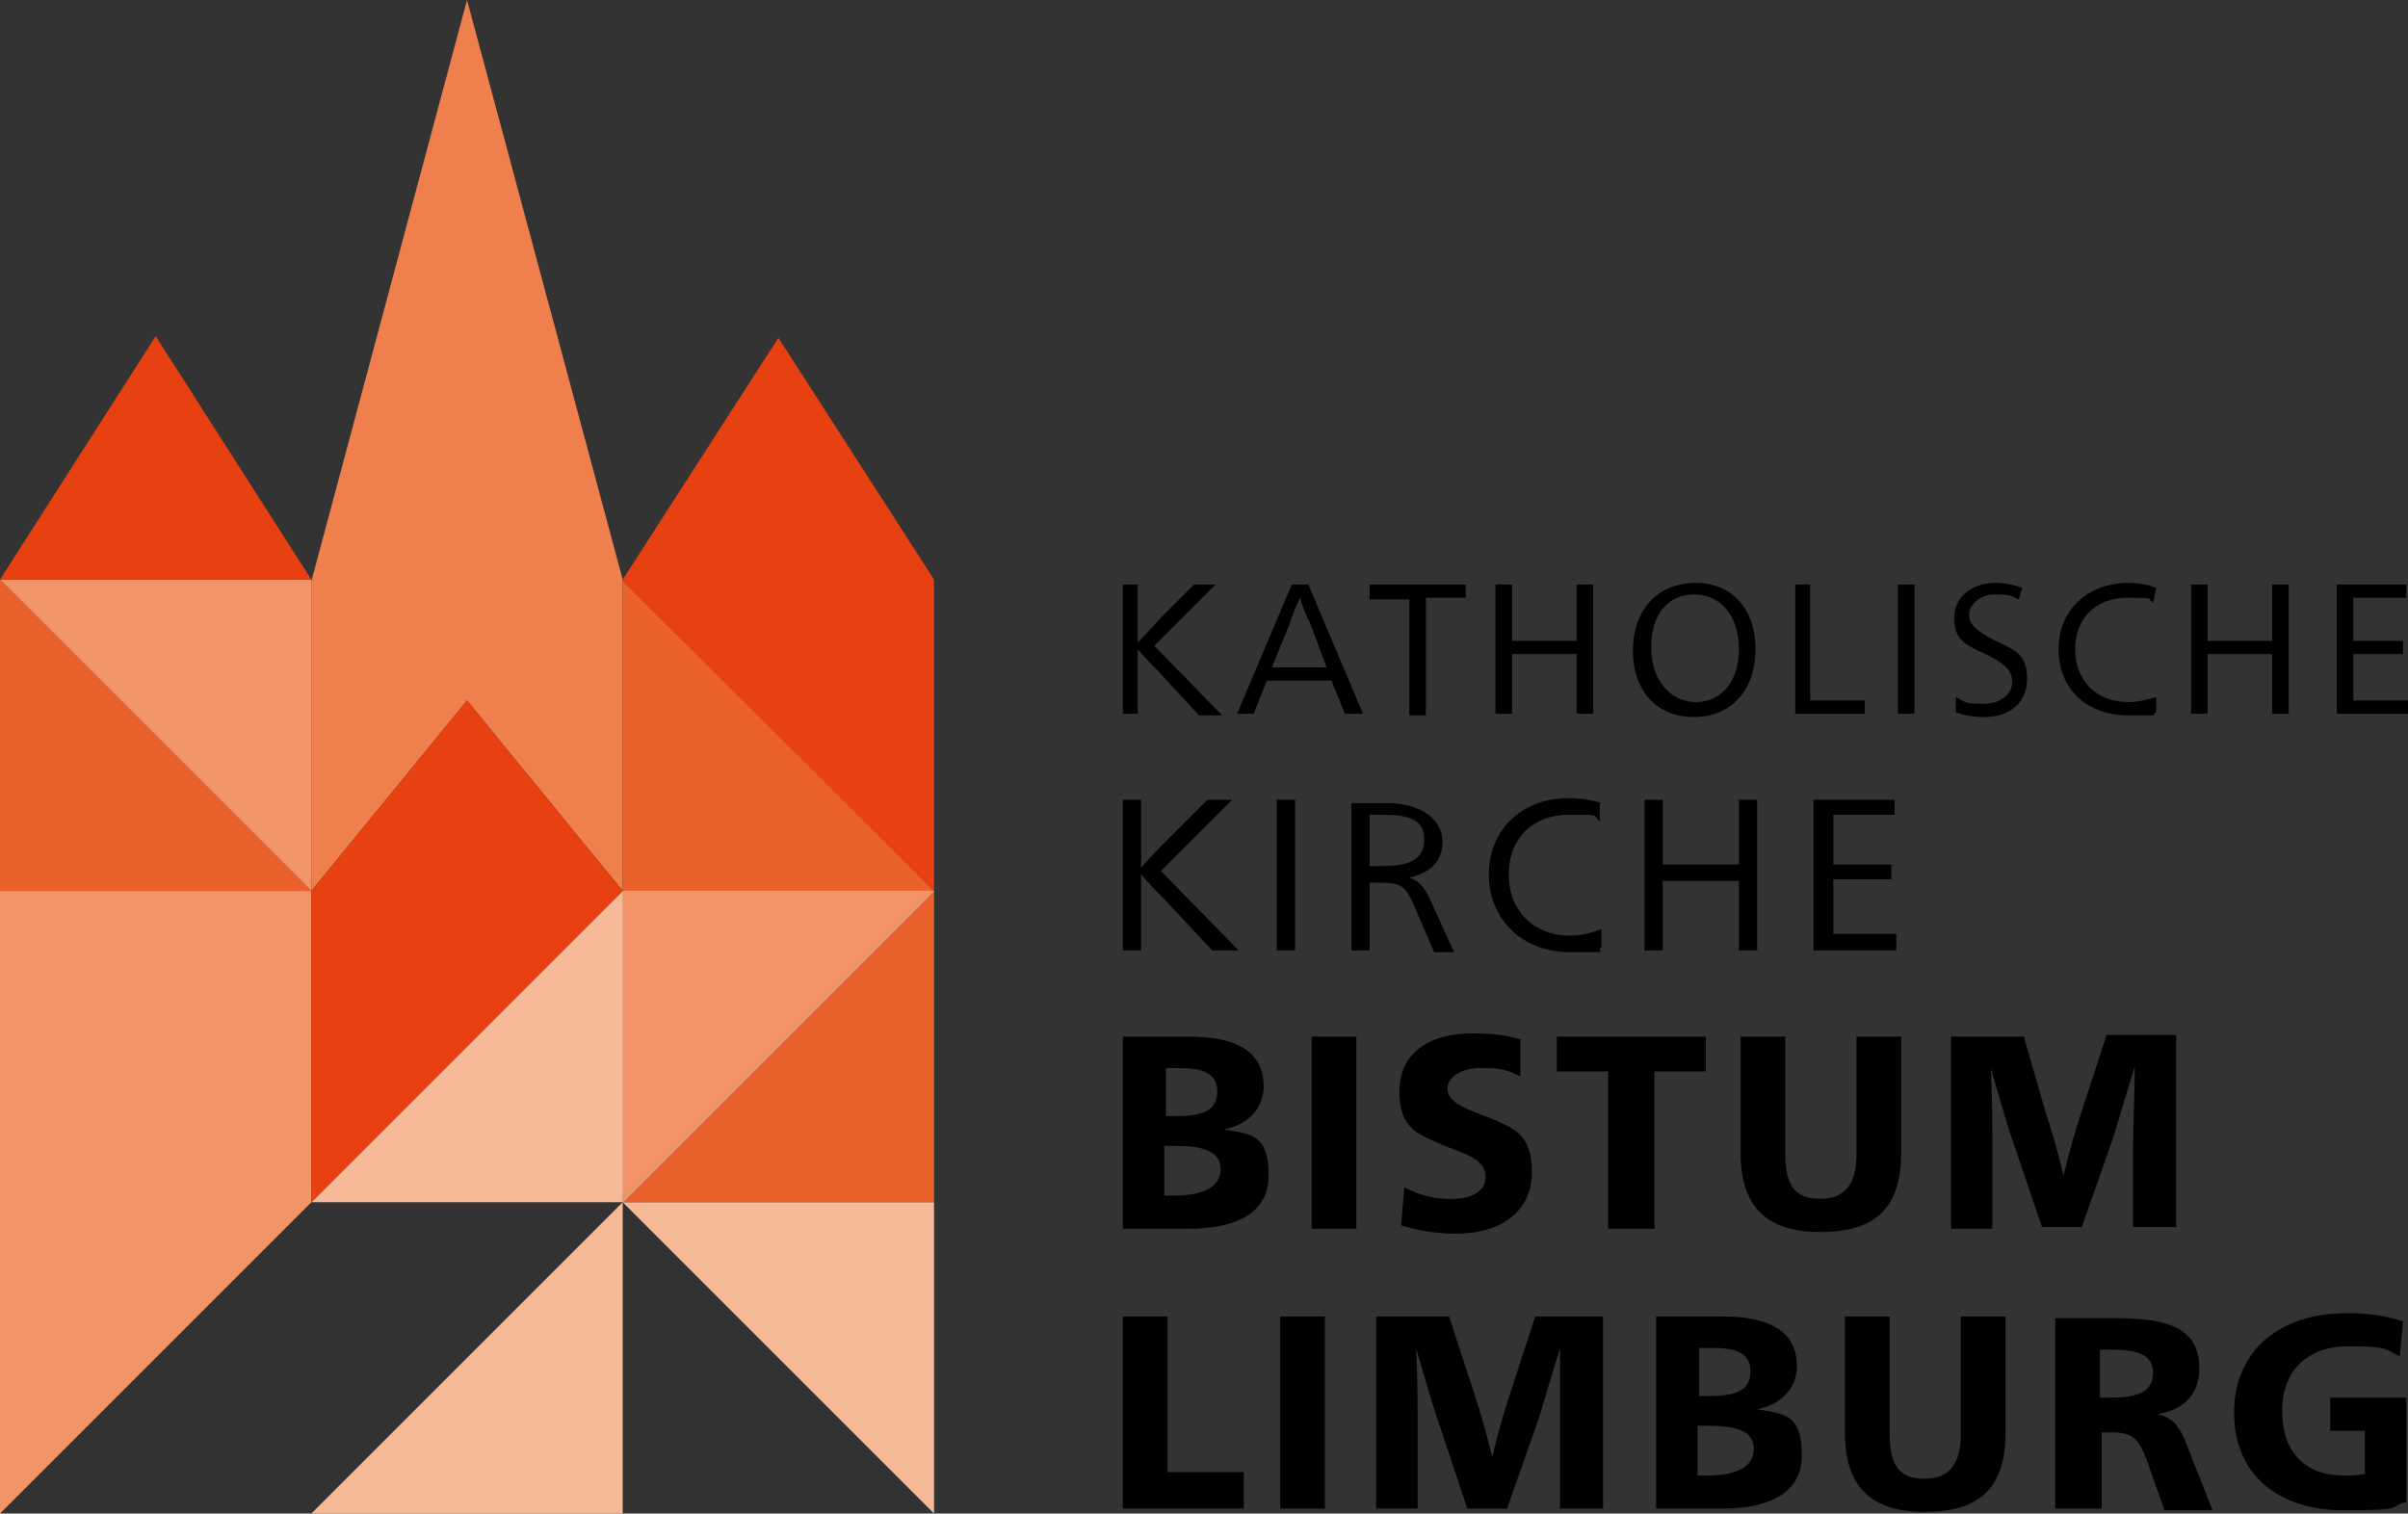
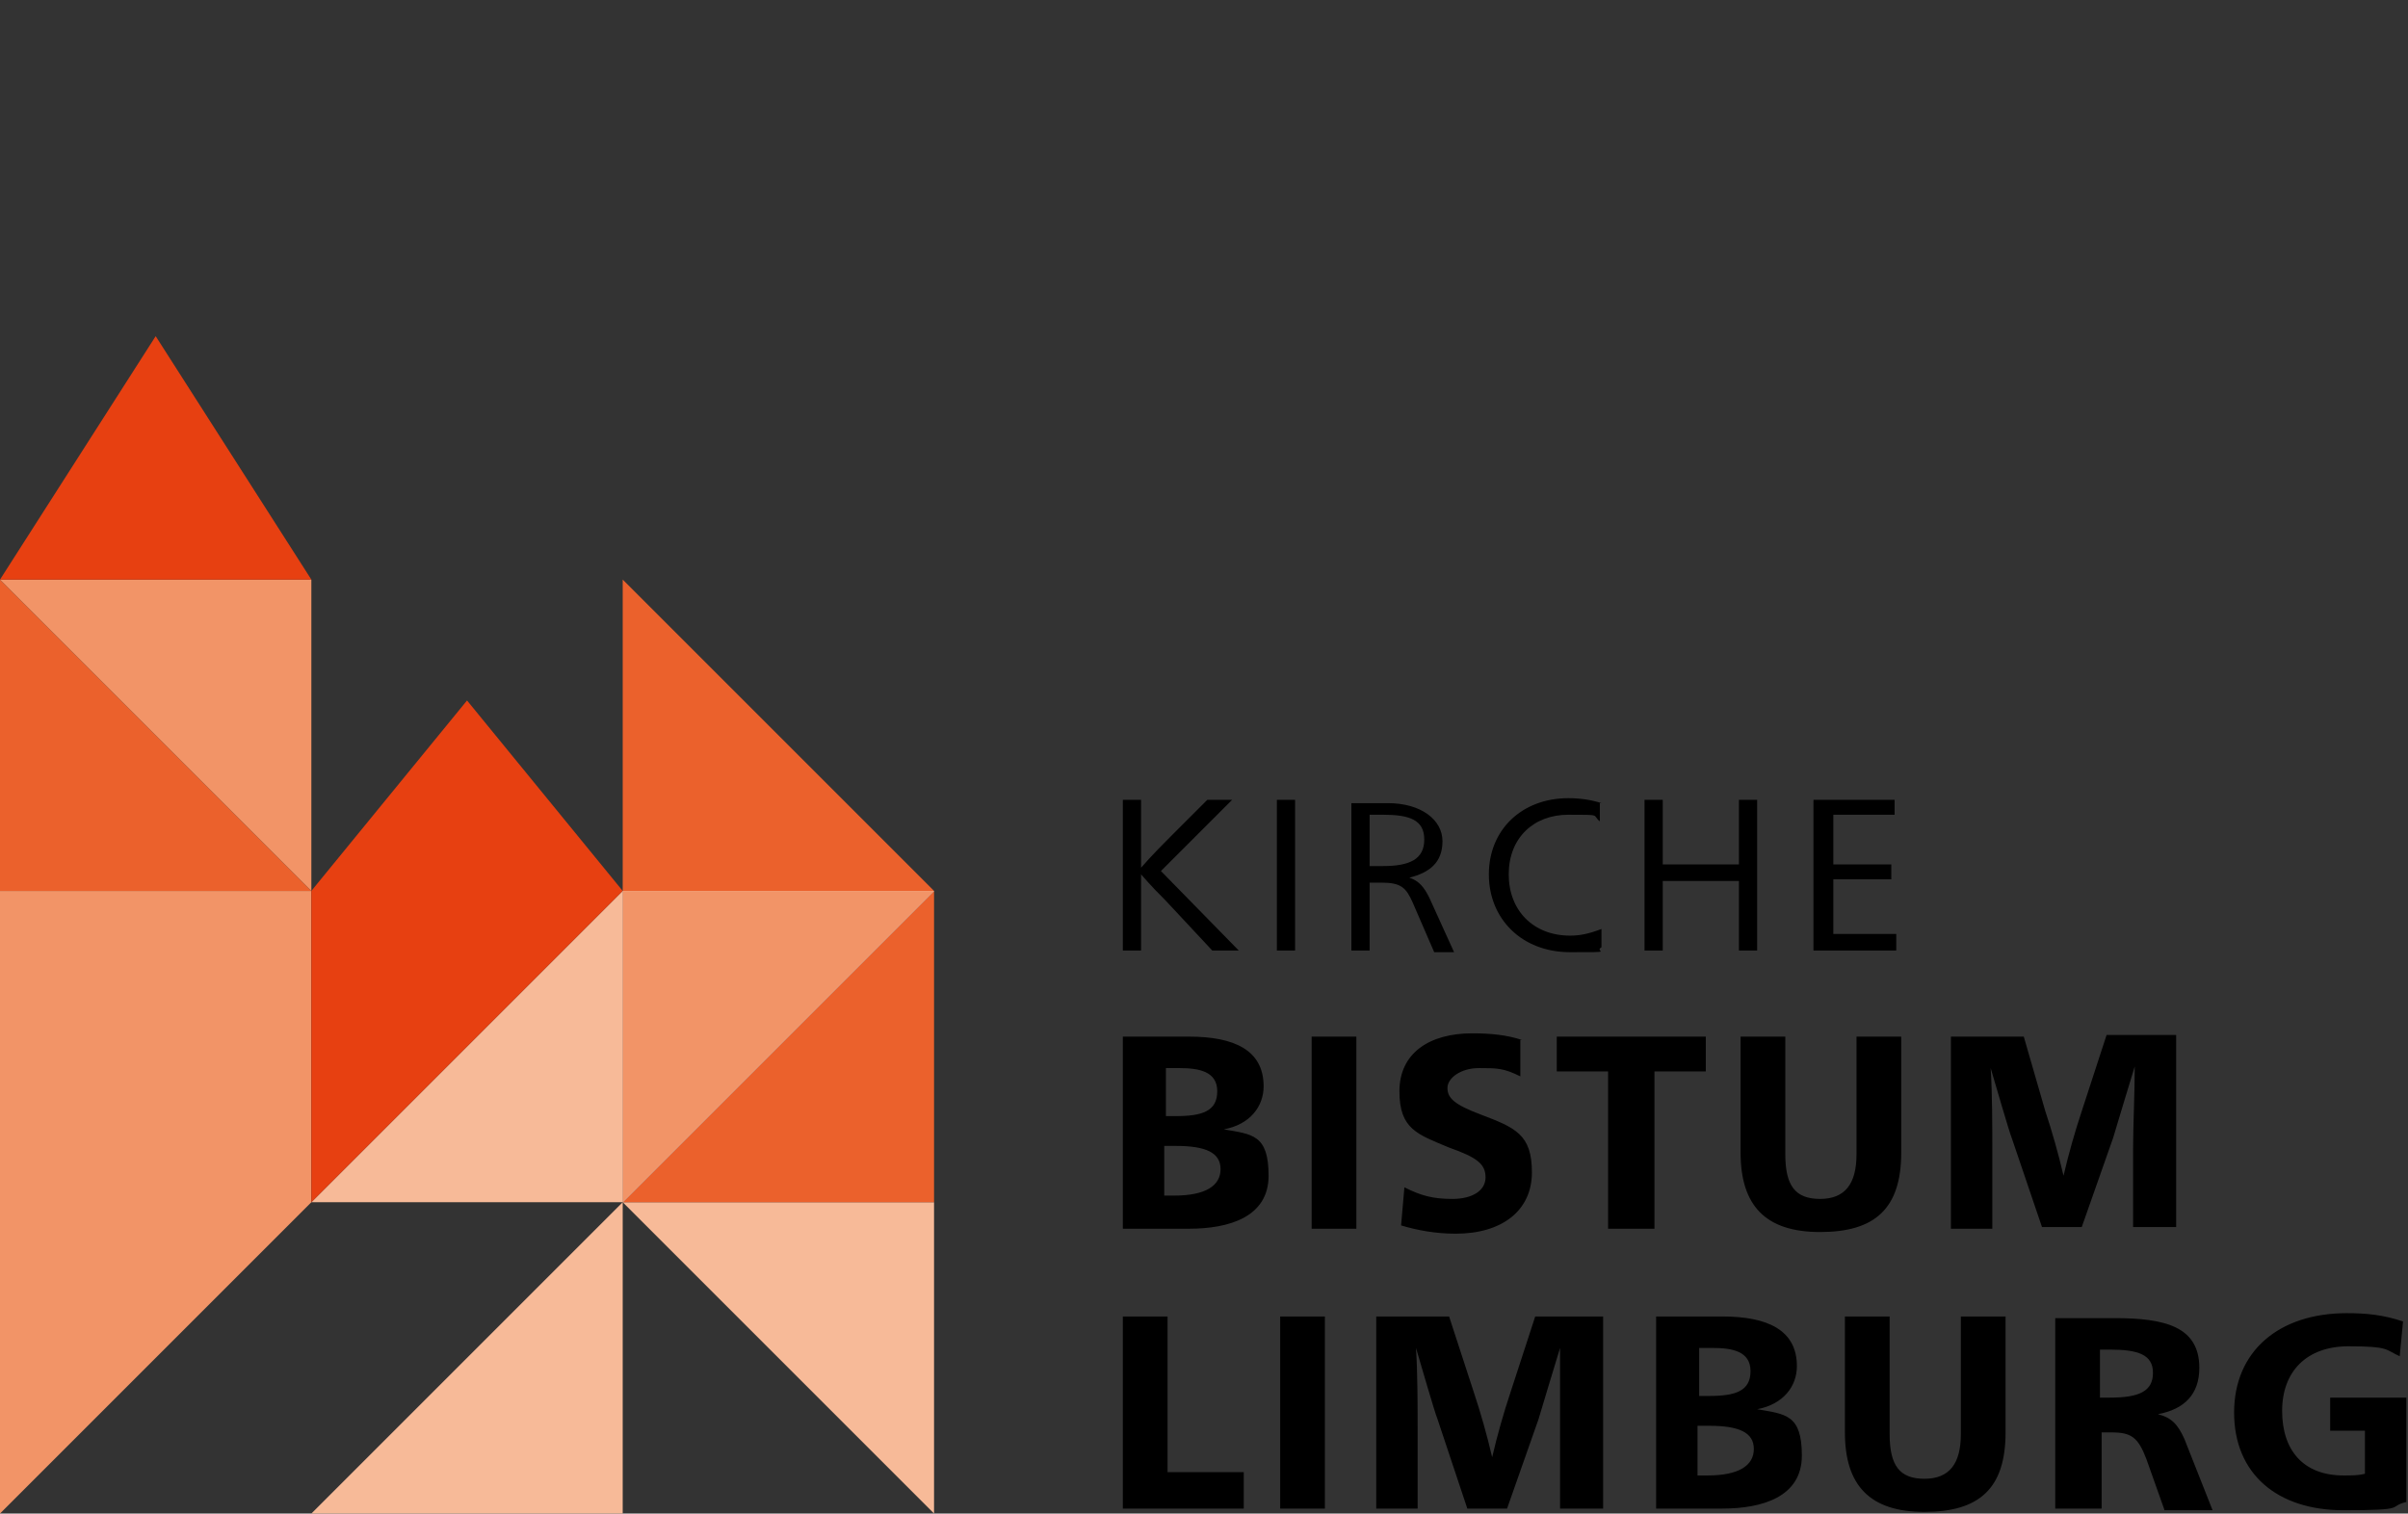
<svg xmlns="http://www.w3.org/2000/svg" id="Ebene_1" version="1.1" viewBox="0 0 145.4 91.4">
  <rect x="0" y="0" width="145.4" height="91.4" fill="#333333" stroke="none" />
  <defs>
    <style>
      .st0 {
        fill: #f29467;
      }

      .st1 {
        fill: #fff;
      }

      .st2 {
        fill: #e74011;
      }

      .st3 {
        fill: #f7ba98;
      }

      .st4 {
        fill: #ef804e;
      }

      .st5 {
        fill: #eb612c;
      }
    </style>
  </defs>
  <g>
    <path d="M145.1,79.8c-1.2-.4-2.2-.5-3.4-.5-4.1,0-6.8,2.3-6.8,6s2.6,5.9,6.6,5.9,2.6-.2,3.8-.5v-6.3h-4.6v2h2.1v2.6c-.4.1-.8.1-1.3.1-2.4,0-3.7-1.5-3.7-3.9s1.5-3.9,4-3.9,2.2.2,3.1.6l.2-2.1ZM126.8,81.5h.6c1.7,0,2.6.3,2.6,1.4s-.8,1.5-2.6,1.5h-.6v-2.9ZM124.1,79.5v11.6h2.8v-4.6h.6c1.2,0,1.6.3,2.1,1.6l1.1,3.1h2.9l-1.7-4.3c-.4-.9-.8-1.3-1.6-1.5h0c1.6-.3,2.5-1.2,2.5-2.8,0-2.5-2.1-3-5.1-3h-3.6ZM121.1,79.5h-2.7v7.1c0,1.8-.7,2.7-2.2,2.7s-2.1-.8-2.1-2.7v-7.1h-2.7v7c0,3.2,1.5,4.8,4.8,4.8s4.9-1.4,4.9-4.8v-7ZM102.6,86.1h.6c1.8,0,2.7.4,2.7,1.4s-.9,1.6-2.8,1.6h-.6v-3h.1ZM102.6,81.4h.8c1.2,0,2.3.2,2.3,1.4s-.9,1.5-2.5,1.5h-.6v-2.9ZM100,79.5v11.6h4c2.4,0,4.8-.7,4.8-3.2s-1-2.5-2.7-2.8h0c1.6-.3,2.4-1.4,2.4-2.6,0-2.2-1.8-3-4.5-3h-4ZM87.5,79.5h-4.4v11.6h2.5v-4.7c0-1.4,0-3.5-.1-5h0c.3,1,1.1,3.8,1.3,4.3l1.8,5.4h2.4l1.9-5.4c.3-1,.9-3,1.3-4.3h0v9.7h2.6v-11.6h-4.1l-1.5,4.6c-.4,1.2-.8,2.6-1.1,3.9h0c-.3-1.3-.7-2.7-1.1-3.9l-1.5-4.6ZM80,79.5h-2.7v11.6h2.7v-11.6ZM70.5,79.5h-2.7v11.6h7.3v-2.2h-4.6s0-9.4,0-9.4Z" />
    <path d="M122.2,62.6h-4.4v11.6h2.5v-4.7c0-1.4,0-3.5-.1-5h0c.3,1,1.1,3.8,1.3,4.3l1.8,5.3h2.4l1.9-5.4c.3-1,.9-3,1.3-4.3h0c0,1.6-.1,3.6-.1,5v4.7h2.6v-11.6h-4.2l-1.5,4.6c-.4,1.2-.8,2.6-1.1,3.9h0c-.3-1.3-.7-2.7-1.1-3.9l-1.3-4.5ZM114.8,62.6h-2.7v7.1c0,1.8-.7,2.7-2.2,2.7s-2.1-.8-2.1-2.7v-7.1h-2.7v7c0,3.2,1.5,4.8,4.8,4.8s4.9-1.4,4.9-4.8v-7ZM103,62.6h-9v2.1h3.1v9.5h2.8v-9.5h3.1v-2.1h0ZM91.9,62.8c-.9-.3-1.9-.4-3-.4-2.6,0-4.4,1.2-4.4,3.5s1.1,2.6,3,3.4c1.7.6,2.2,1,2.2,1.8s-.8,1.3-2,1.3-1.9-.2-2.9-.7l-.2,2.3c1,.3,2.1.5,3.3.5,2.8,0,4.6-1.4,4.6-3.7s-1-2.7-3.1-3.5c-1.6-.6-2-1-2-1.6s.8-1.2,1.9-1.2,1.5,0,2.5.5v-2.2ZM81.9,62.6h-2.7v11.6h2.7v-11.6ZM70.4,69.2h.6c1.8,0,2.7.4,2.7,1.4s-.9,1.6-2.8,1.6h-.6v-3h0ZM70.4,64.5h.8c1.2,0,2.3.2,2.3,1.4s-.9,1.5-2.5,1.5h-.6s0-2.9,0-2.9ZM67.8,62.6v11.6h4c2.4,0,4.8-.7,4.8-3.2s-1-2.5-2.7-2.8h0c1.6-.3,2.4-1.4,2.4-2.6,0-2.2-1.8-3-4.5-3h-4Z" />
    <path d="M114.5,56.4h-3.8v-3.3h3.5v-.9h-3.5v-3h3.7v-.9h-4.9v9.1h5v-1ZM106.1,48.3h-1.1v3.9h-4.6v-3.9h-1.1v9.1h1.1v-4.2h4.6v4.2h1.1v-9.1ZM96.7,48.5c-.6-.2-1.3-.3-2-.3-2.8,0-4.8,1.9-4.8,4.6s2,4.7,4.9,4.7,1.4,0,1.9-.3v-1.1c-.8.3-1.3.4-1.9.4-2.2,0-3.7-1.5-3.7-3.7s1.5-3.6,3.6-3.6,1.4,0,1.9.4v-1.1ZM82.7,49.2h.8c1.6,0,2.5.3,2.5,1.5s-.9,1.6-2.5,1.6h-.8v-3.1ZM81.6,57.4h1.1v-4.1h.7c1.2,0,1.5.3,1.9,1.2l1.3,3h1.2l-1.5-3.3c-.3-.6-.6-1-1.2-1.2h0c1.2-.3,2-.9,2-2.2s-1.3-2.3-3.3-2.3h-2.2v8.9ZM78.2,48.3h-1.1v9.1h1.1v-9.1ZM68.9,52.8h0c.6.7,1.2,1.3,1.5,1.6l2.8,3h1.6l-4.7-4.8,4.3-4.3h-1.5l-2.2,2.2c-.3.3-1.2,1.2-1.8,1.9h0v-4.1h-1.1v9.1h1.1v-4.6h0Z" />
-     <path d="M145.4,42.3h-3.3v-2.8h3v-.8h-3v-2.6h3.2v-.8h-4.2v7.8h4.3v-.8ZM138.2,35.3h-1v3.4h-3.9v-3.4h-1v7.8h1v-3.6h3.9v3.6h1v-7.8ZM130.2,35.5c-.5-.2-1.1-.3-1.7-.3-2.4,0-4.2,1.6-4.2,4s1.7,4,4.2,4,1.2,0,1.7-.2v-.9c-.7.2-1.2.3-1.7.3-1.9,0-3.2-1.3-3.2-3.2s1.3-3.1,3.1-3.1,1.2,0,1.6.3l.2-.9ZM122.1,35.5c-.5-.2-1.1-.3-1.6-.3-1.5,0-2.5.9-2.5,2.1s.5,1.6,1.9,2.2c1.2.6,1.6,1,1.6,1.7s-.7,1.3-1.7,1.3-1,0-1.7-.4v.9c.4.2,1.1.3,1.7.3,1.6,0,2.6-.9,2.6-2.3s-.6-1.7-1.9-2.3c-1.2-.6-1.6-1-1.6-1.6s.7-1.2,1.5-1.2.9,0,1.5.3l.2-.7ZM115.6,35.3h-1v7.8h1v-7.8ZM109.4,35.3h-1v7.8h4.2v-.8h-3.3v-7h.1ZM102.3,35.9c1.6,0,2.7,1.3,2.7,3.3s-1.1,3.2-2.6,3.2-2.7-1.3-2.7-3.3,1-3.2,2.6-3.2M102.4,35.2c-2.3,0-3.8,1.6-3.8,4.1s1.5,4,3.7,4,3.7-1.6,3.7-4.1c0-2.4-1.4-4-3.6-4M96.2,35.3h-1v3.4h-3.9v-3.4h-1v7.8h1v-3.6h3.9v3.6h1v-7.8ZM86.1,43.1v-7h2.4v-.8h-5.8v.9h2.4v7h1ZM80.1,40.3h-3.3l1.1-2.7c.1-.4.4-1.1.6-1.5h0c.1.4.4,1.2.6,1.5l1,2.7ZM79,35.3h-1l-3.3,7.8h1l.8-2h3.9l.8,2h1.1l-3.3-7.8ZM68.7,39.2h0c.5.6,1,1.1,1.3,1.4l2.4,2.6h1.4l-4.1-4.2,3.7-3.7h-1.3l-1.9,1.9c-.3.3-1,1.1-1.5,1.6h0v-3.5h-.9v7.8h.9s0-3.9,0-3.9Z" />
  </g>
  <g>
-     <path class="st4" d="M37.6,35h0Z" />
-     <path class="st4" d="M37.6,53.8h0Z" />
-     <polygon class="st4" points="18.8 53.8 28.2 42.3 37.6 53.8 37.6 35 37.6 35 28.2 0 18.8 35.1 18.8 53.8" />
-   </g>
+     </g>
  <polygon class="st0" points="18.8 72.6 18.8 53.8 0 53.8 0 72.6 0 72.6 0 91.4 18.8 72.6 18.8 72.6" />
  <polygon class="st5" points="0 35 0 53.8 18.8 53.8 0 35" />
  <polygon class="st0" points="18.8 53.8 18.8 35 0 35 18.8 53.8" />
  <polygon class="st2" points="18.8 35 9.4 20.3 0 35 18.8 35" />
  <polygon class="st3" points="56.4 91.4 56.4 72.6 37.6 72.6 56.4 91.4" />
  <polygon class="st5" points="37.6 72.6 56.4 72.6 56.4 53.8 37.6 72.6" />
  <polyline class="st1" points="56.4 53.8 37.6 53.8 37.6 72.6" />
  <polygon class="st5" points="37.6 35 37.6 53.8 56.4 53.8 37.6 35" />
-   <polygon class="st2" points="56.4 35 56.4 35 47 20.4 37.6 35 37.6 35 37.6 35.1 37.6 35.1 37.6 35.1 56.4 53.8 56.4 35" />
  <polygon class="st3" points="18.8 91.4 37.6 91.4 37.6 72.6 18.8 91.4" />
  <polyline class="st3" points="18.8 72.6 37.6 72.6 37.6 53.8" />
  <polygon class="st2" points="37.6 53.8 28.2 42.3 18.8 53.8 18.8 53.8 18.8 72.6 37.6 53.8" />
  <polygon class="st0" points="56.4 53.8 37.6 53.8 37.6 72.6 56.4 53.8" />
</svg>